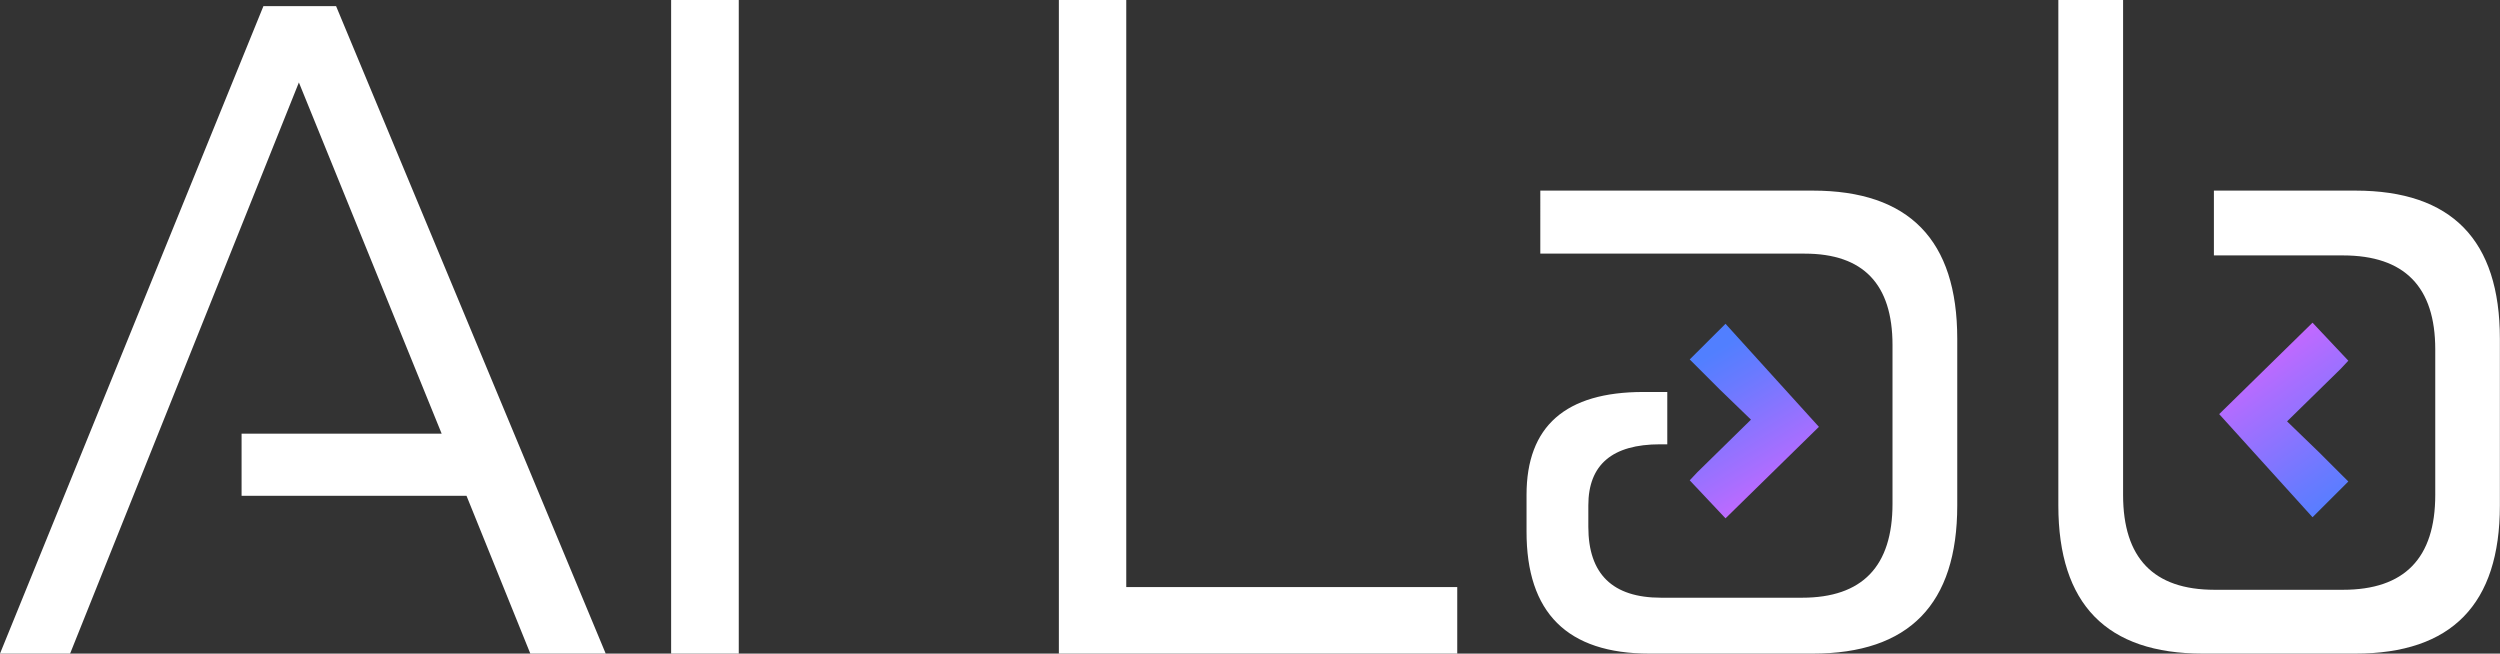
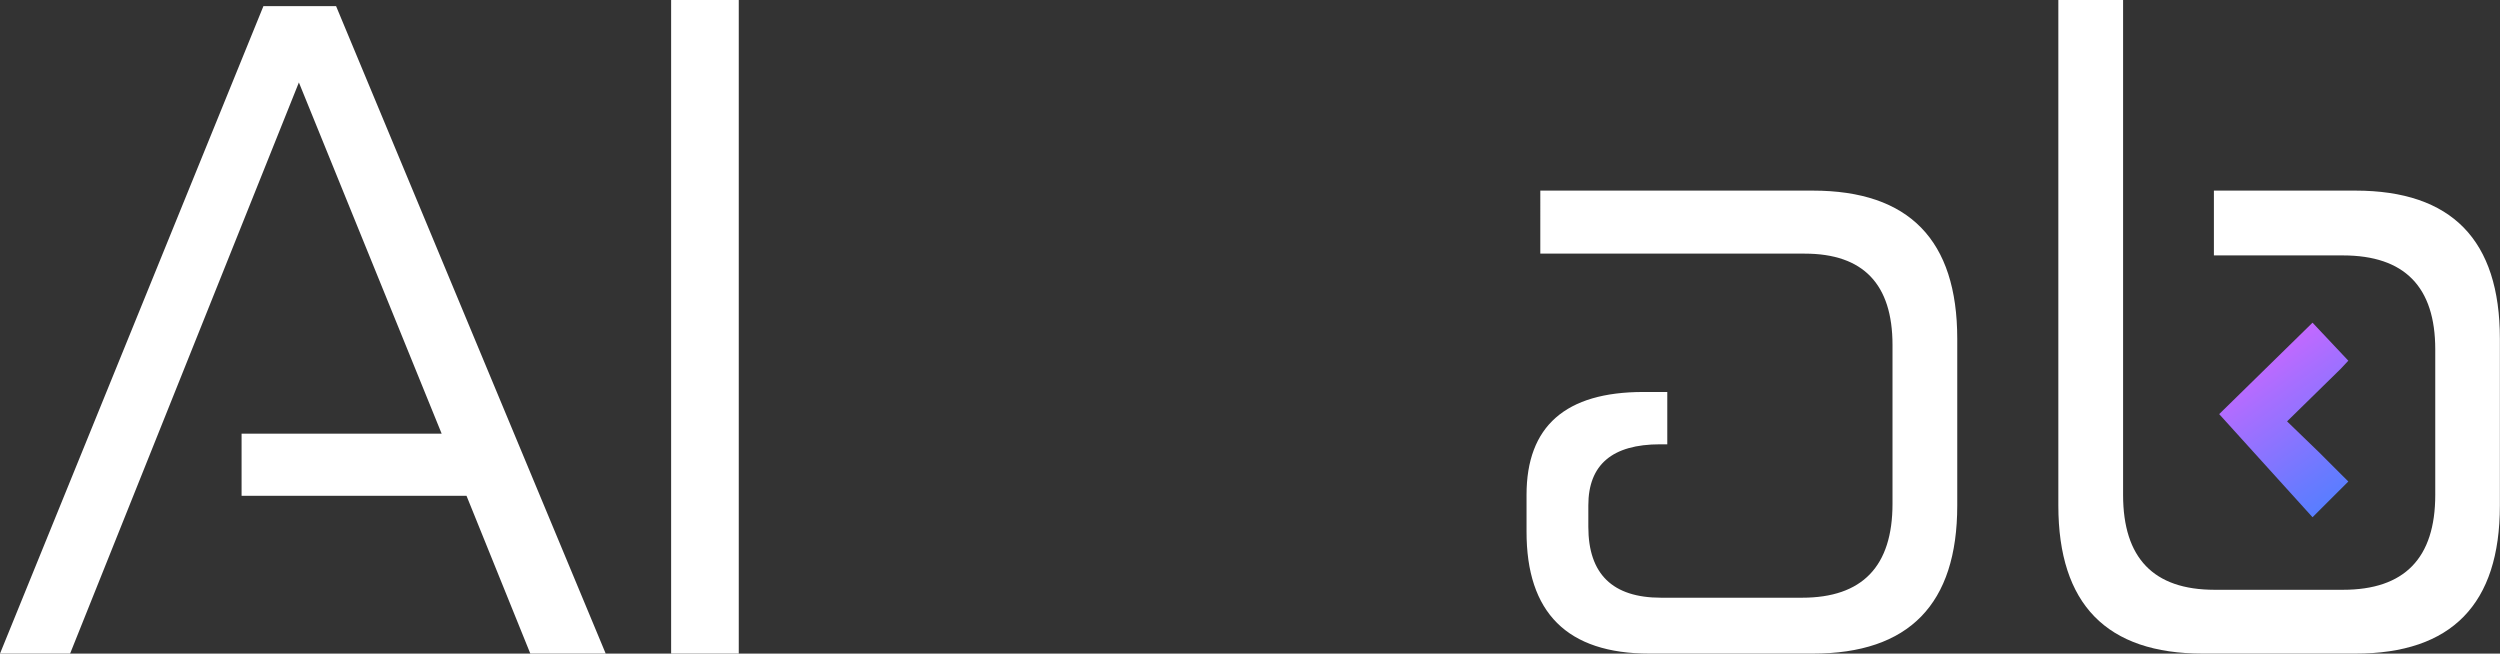
<svg xmlns="http://www.w3.org/2000/svg" xmlns:xlink="http://www.w3.org/1999/xlink" viewBox="0 0 406.59 106.3">
  <rect x="0" y="0" width="406.59" height="106.3" fill="#333333" stroke="none" />
  <defs>
    <style>.cls-1{fill:#fff;}.cls-2{fill:url(#linear-gradient);}.cls-3{fill:url(#linear-gradient-2);}</style>
    <linearGradient id="linear-gradient" x1="274.06" y1="54.97" x2="294.47" y2="89.06" gradientUnits="userSpaceOnUse">
      <stop offset="0.11" stop-color="#517fff" />
      <stop offset="0.27" stop-color="#6a7aff" />
      <stop offset="0.61" stop-color="#a86eff" />
      <stop offset="0.88" stop-color="#de63ff" />
    </linearGradient>
    <linearGradient id="linear-gradient-2" x1="-223.45" y1="3623.13" x2="-197.94" y2="3658.85" gradientTransform="translate(163.49 3707.88) rotate(180)" xlink:href="#linear-gradient" />
  </defs>
  <g id="Layer_2" data-name="Layer 2">
    <g id="Layer_1-2" data-name="Layer 1">
      <path class="cls-1" d="M71.83,70.53,48.61,13.41,11.4,106.3H0L42.84,1H54.66L98.51,106.3H86.25L75.87,80.63H39.29V70.53Z" />
      <path class="cls-1" d="M120.15,0V106.3h-11V0Z" />
-       <path class="cls-1" d="M183.17,0V95.48H237V106.3H172.21V0Z" />
      <path class="cls-1" d="M294.81,31q23.51,0,23.51,24.09V82.21q0,24.09-23.51,24.09H268.27q-20.05,0-20-19.9V80.48q0-16.73,19-16.73h3.89v8.51H270q-11.69,0-11.68,9.95v3.47q0,11.53,11.83,11.53h22.93q14.71,0,14.71-15.28V56.11q0-14.86-14.28-14.86h-43V31Z" />
      <path class="cls-1" d="M345.29,0V80.48q0,15.43,14.86,15.44h20.91q15,0,15-15.44V56.83q0-15.28-15-15.29h-21V31h23q23.51,0,23.51,24.09V82.21q0,24.09-23.51,24.09H358.27q-23.5,0-23.51-24.09V0Z" />
-       <polygon class="cls-2" points="276.04 76.81 274.81 78.12 280.63 84.3 295.82 69.42 280.63 52.66 274.81 58.46 279.65 63.3 284.77 68.25 276.04 76.81" />
      <polygon class="cls-3" points="380.7 59.97 381.92 58.66 376.1 52.48 360.92 67.35 376.1 84.12 381.92 78.31 377.08 73.48 371.96 68.53 380.7 59.97" />
    </g>
  </g>
</svg>